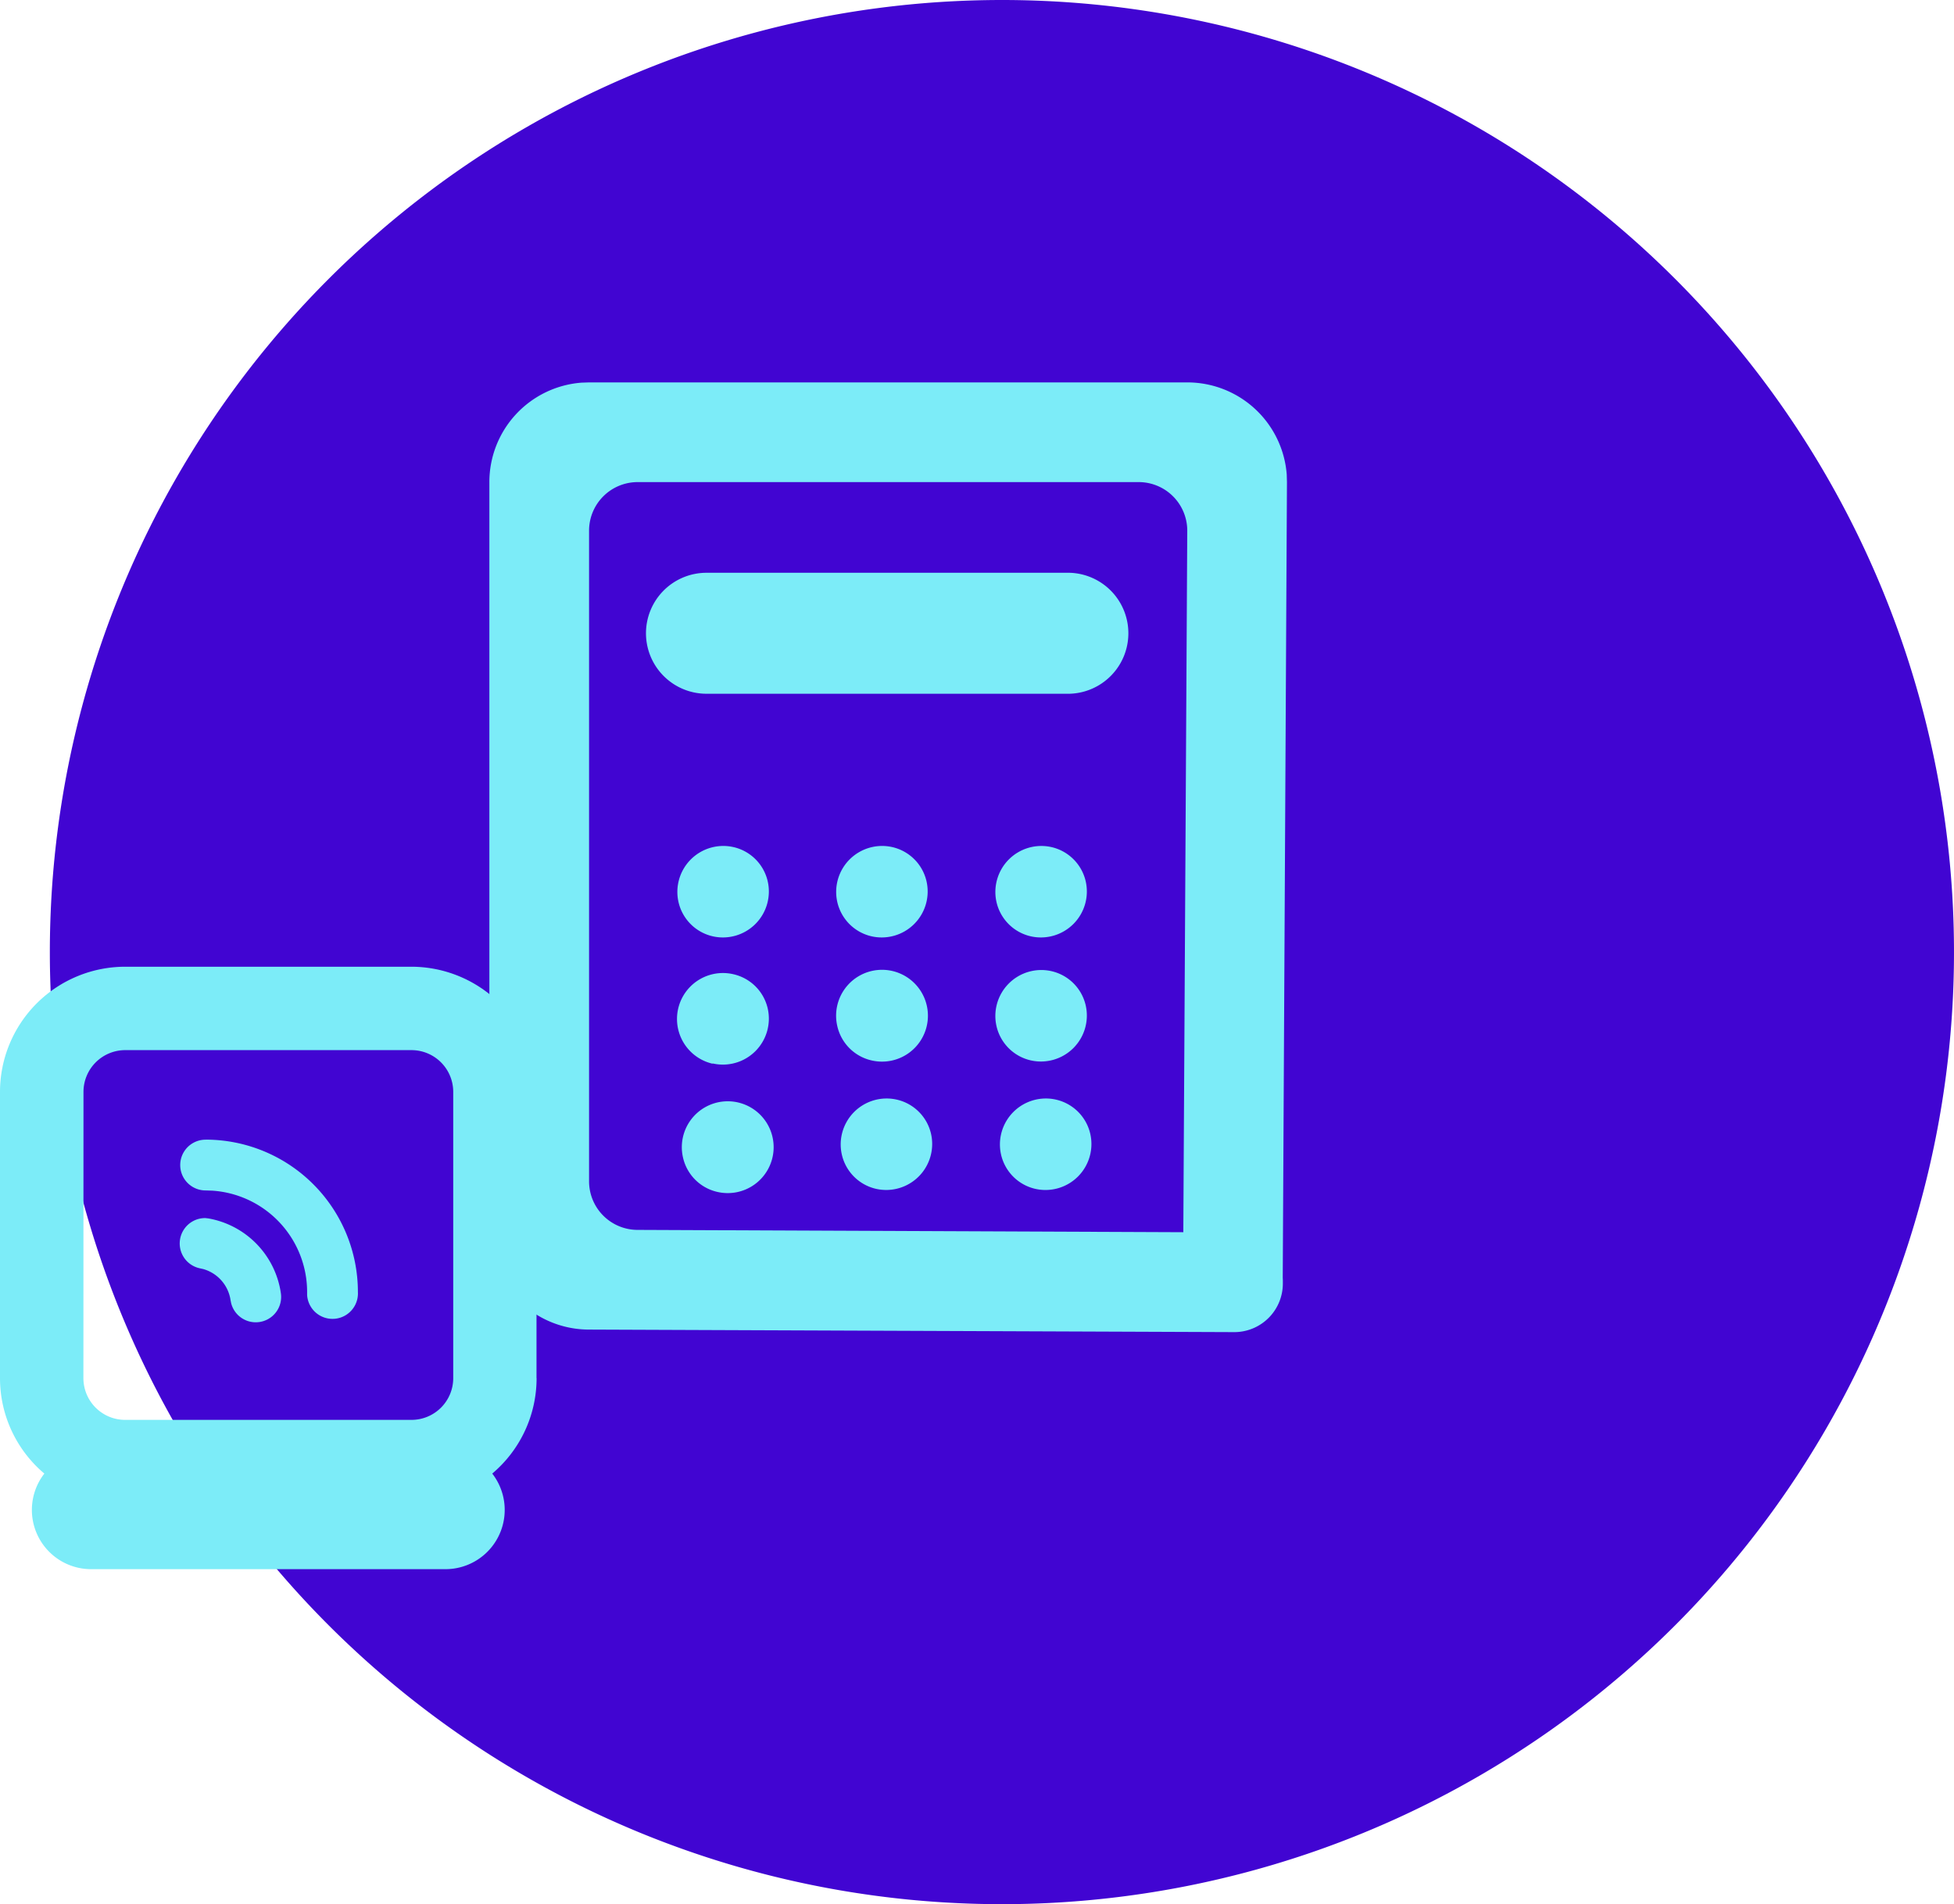
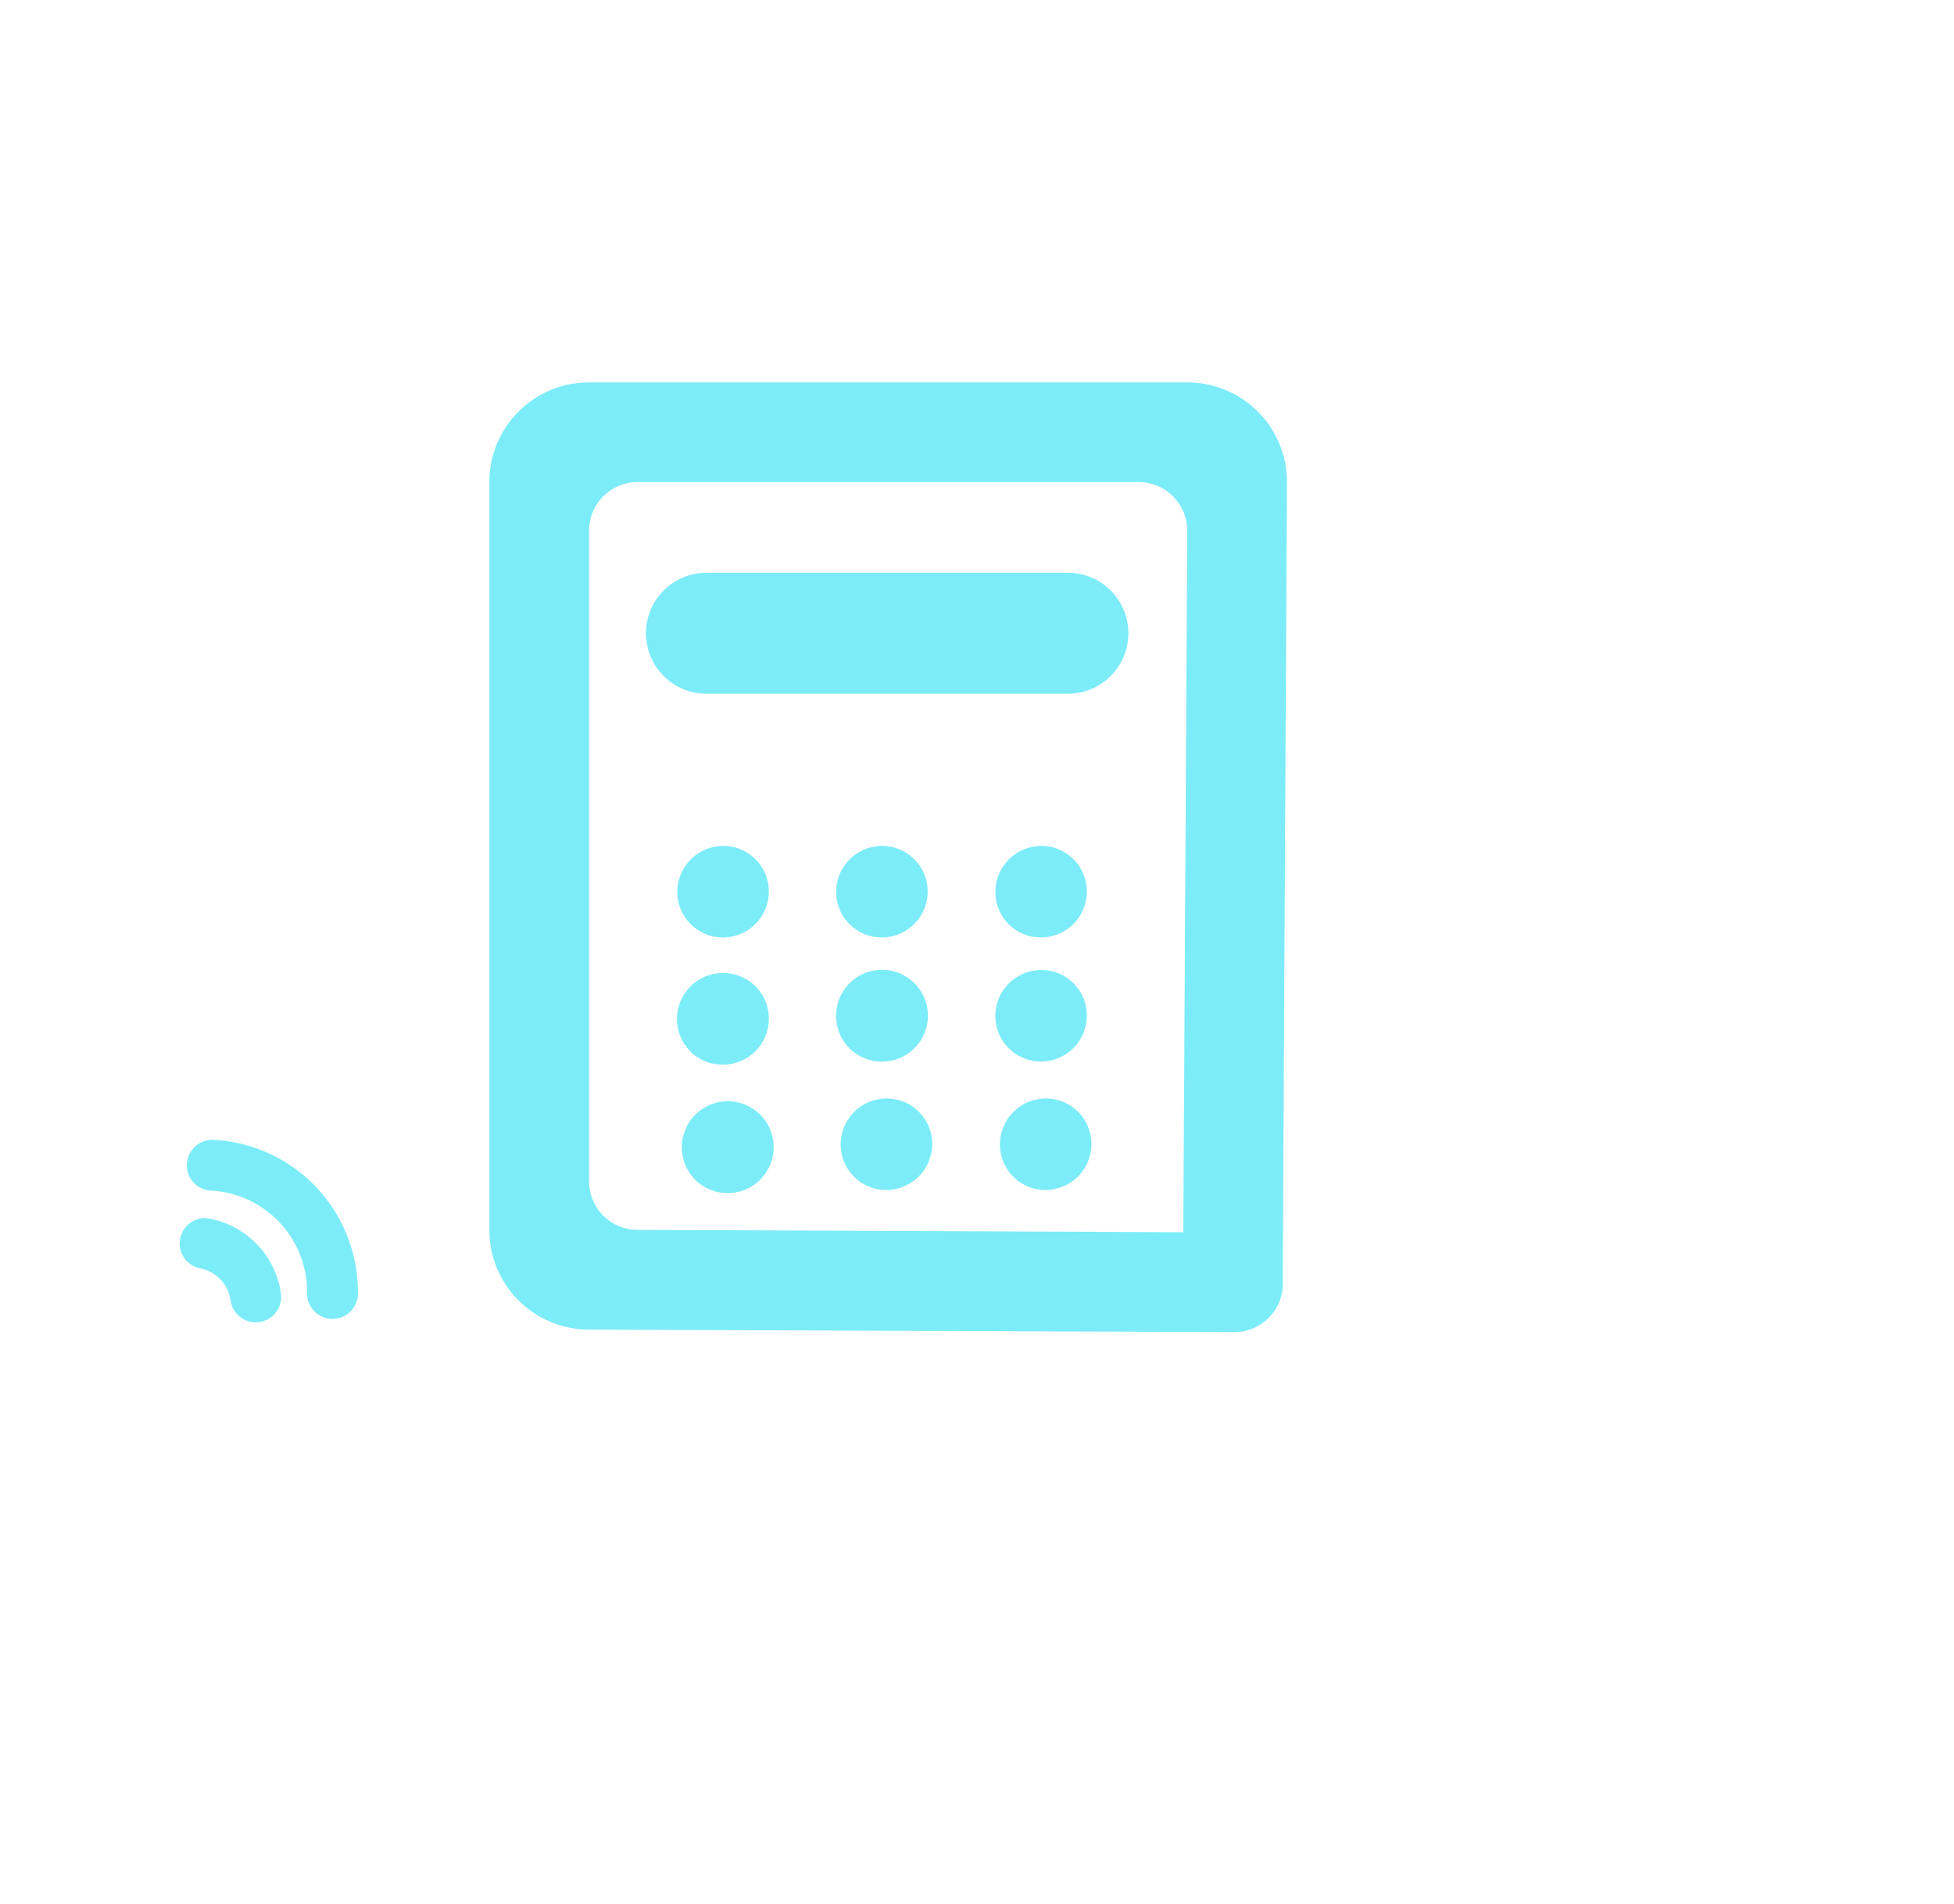
<svg xmlns="http://www.w3.org/2000/svg" height="45" viewBox="0 0 46.178 45" width="46.178">
  <clipPath id="a">
    <path d="m0 0h45v45h-45z" />
  </clipPath>
  <g transform="translate(1.178)">
    <g clip-path="url(#a)">
-       <path d="m22.5 0a22.5 22.5 0 1 1 -22.5 22.5 22.5 22.5 0 0 1 22.5-22.5" fill="#4105d2" />
-     </g>
+       </g>
    <g fill="#7cecf8">
      <path d="m198.283 145.462a1.086 1.086 0 0 0 1.3-1.3 1.076 1.076 0 0 0 -.808-.808 1.087 1.087 0 0 0 -1.3 1.3 1.075 1.075 0 0 0 .808.808" transform="translate(-175.103 -123.335)" />
      <path d="m198.913 180.311a1.086 1.086 0 0 0 1.3-1.3 1.075 1.075 0 0 0 -.808-.808 1.086 1.086 0 0 0 -1.3 1.3 1.075 1.075 0 0 0 .808.808" transform="translate(-175.625 -152.216)" />
      <path d="m198.283 162.586a1.086 1.086 0 0 0 1.3-1.3 1.075 1.075 0 0 0 -.808-.808 1.086 1.086 0 0 0 -1.3 1.3 1.076 1.076 0 0 0 .808.808" transform="translate(-175.103 -137.527)" />
      <path d="m176.293 162.586a1.085 1.085 0 1 0 -.808-.808 1.075 1.075 0 0 0 .808.808" transform="translate(-156.875 -137.526)" />
      <path d="m144.017 81.561a2.356 2.356 0 0 0 -2.35-2.179h-14.138l-.177.006a2.356 2.356 0 0 0 -2.179 2.35v17.672l.006.177a2.356 2.356 0 0 0 2.35 2.179l15.248.06a1.148 1.148 0 0 0 1.148-1.148v-.06a1.148 1.148 0 0 0 -1.148-1.148l-14.1-.06a1.148 1.148 0 0 1 -1.148-1.148v-15.376a1.148 1.148 0 0 1 1.148-1.148h11.841a1.148 1.148 0 0 1 1.148 1.148l-.1 17.732a1.148 1.148 0 0 0 1.148 1.148h.06a1.148 1.148 0 0 0 1.148-1.148l.1-18.88z" transform="translate(-114.786 -70.345)" />
      <path d="m176.922 180.31a1.087 1.087 0 0 0 1.3-1.3 1.075 1.075 0 0 0 -.808-.808 1.086 1.086 0 0 0 -1.3 1.3 1.075 1.075 0 0 0 .808.808" transform="translate(-157.397 -152.215)" />
      <path d="m176.293 145.462a1.086 1.086 0 0 0 1.3-1.3 1.075 1.075 0 0 0 -.808-.808 1.086 1.086 0 0 0 -1.3 1.3 1.075 1.075 0 0 0 .808.808" transform="translate(-156.875 -123.335)" />
      <path d="m154.362 145.462a1.086 1.086 0 0 0 1.3-1.3 1.075 1.075 0 0 0 -.808-.808 1.086 1.086 0 0 0 -1.3 1.3 1.075 1.075 0 0 0 .808.808" transform="translate(-138.697 -123.335)" />
      <path d="m154.992 180.731a1.085 1.085 0 1 0 -.808-.808 1.075 1.075 0 0 0 .808.808" transform="translate(-139.22 -152.564)" />
      <path d="m154.362 163.006a1.086 1.086 0 0 0 1.3-1.3 1.075 1.075 0 0 0 -.808-.808 1.085 1.085 0 1 0 -.5 2.113" transform="translate(-138.697 -137.874)" />
      <path d="m147.954 107.059a1.43 1.43 0 0 1 1.43-1.43h8.578a1.43 1.43 0 0 1 0 2.859h-8.578a1.43 1.43 0 0 1 -1.43-1.43" fill-rule="evenodd" transform="translate(-133.866 -92.093)" />
-       <path d="m72.663 166.958v-6.766a2.96 2.96 0 0 0 -2.957-2.957h-6.765a2.96 2.96 0 0 0 -2.957 2.957v6.766a2.949 2.949 0 0 0 1.048 2.255 1.4 1.4 0 0 0 1.1 2.259h8.385a1.4 1.4 0 0 0 1.1-2.259 2.95 2.95 0 0 0 1.048-2.255m-10.708-6.766a.987.987 0 0 1 .986-.986h6.766a.987.987 0 0 1 .986.986v6.766a.987.987 0 0 1 -.986.986h-6.768a.987.987 0 0 1 -.986-.986z" fill-rule="evenodd" transform="translate(-61.162 -134.389)" />
      <path d="m86.238 194.643.07.008a2.1 2.1 0 0 1 1.714 1.769.6.6 0 0 1 -1.175.235l-.014-.069a.9.9 0 0 0 -.642-.737l-.093-.021a.6.6 0 0 1 .139-1.185" transform="translate(-82.562 -165.857)" />
-       <path d="m86.439 183.526a3.6 3.6 0 0 1 3.6 3.6.6.6 0 0 1 -1.2.07v-.07a2.4 2.4 0 0 0 -2.242-2.394l-.157-.005a.6.6 0 1 1 0-1.2" transform="translate(-82.759 -156.594)" />
+       <path d="m86.439 183.526a3.6 3.6 0 0 1 3.6 3.6.6.6 0 0 1 -1.2.07v-.07a2.4 2.4 0 0 0 -2.242-2.394a.6.6 0 1 1 0-1.2" transform="translate(-82.759 -156.594)" />
    </g>
  </g>
</svg>